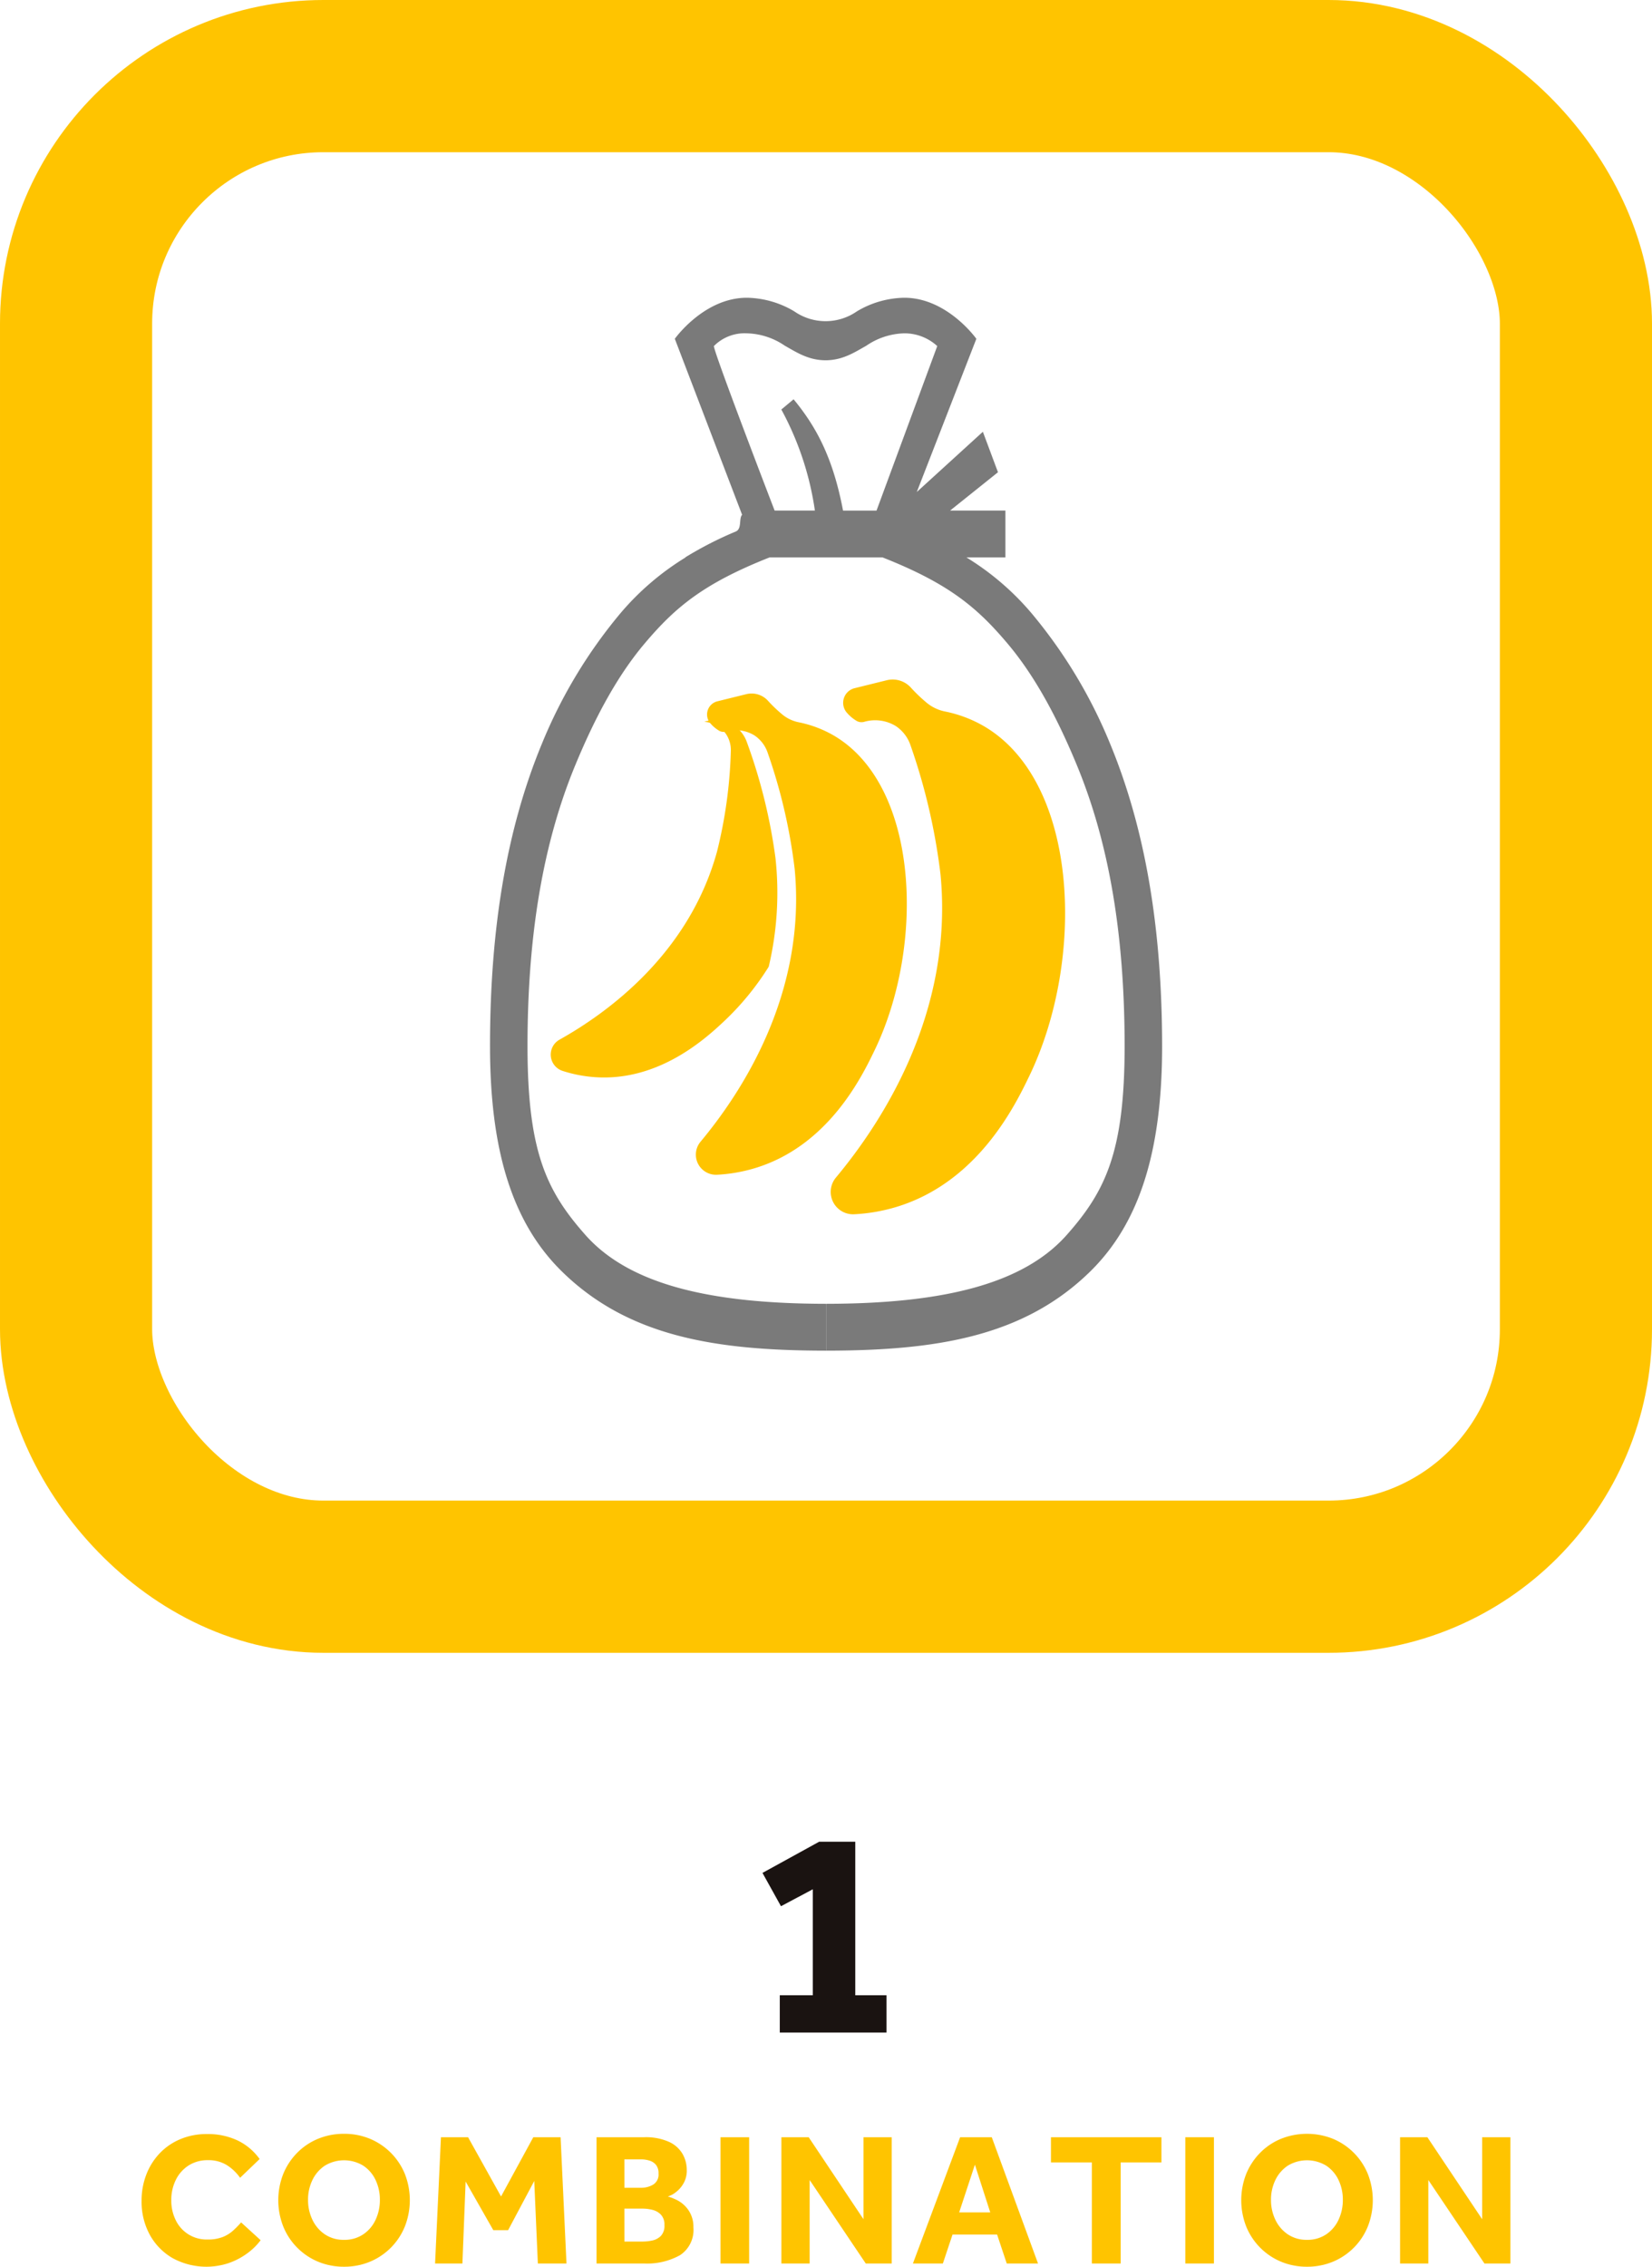
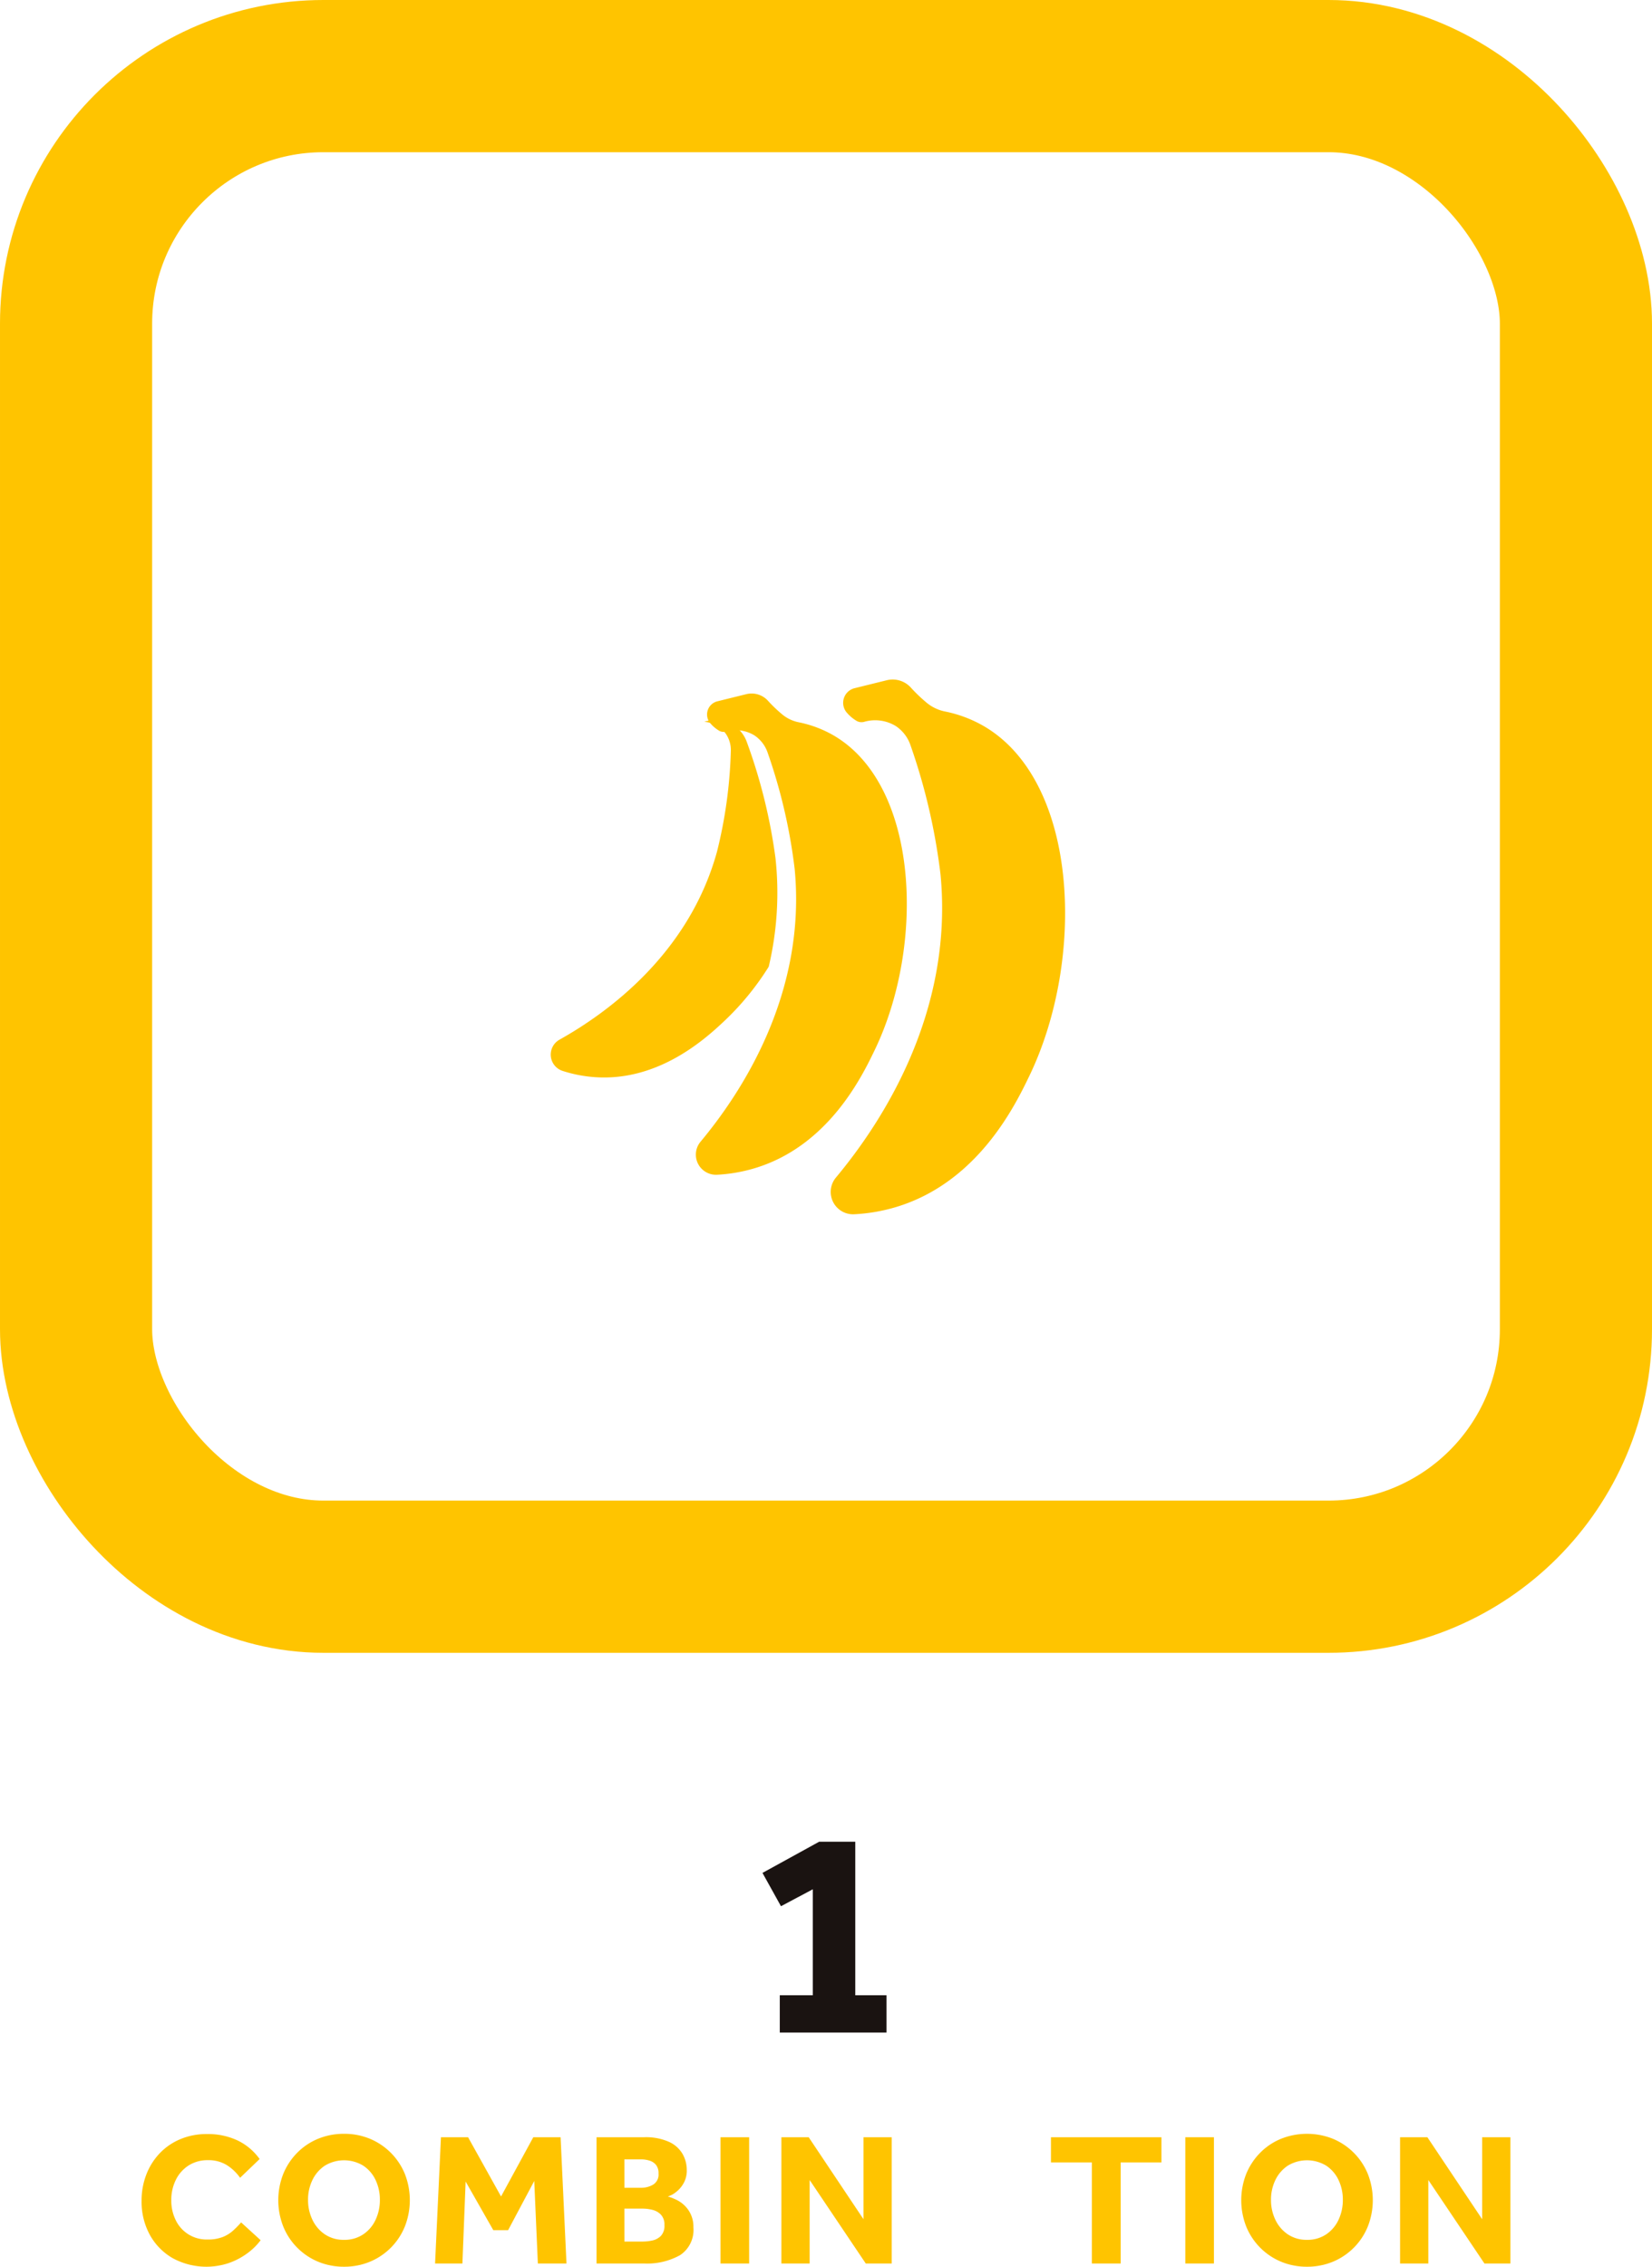
<svg xmlns="http://www.w3.org/2000/svg" width="210" height="288" viewBox="0 0 210 288">
  <g id="グループ_346" data-name="グループ 346" transform="translate(-125 -1288)">
    <g id="グループ_184" data-name="グループ 184" transform="translate(0.169 -3.311)">
      <g id="長方形_12" data-name="長方形 12" transform="translate(124.831 1291.311)" fill="none" stroke="#ffc400" stroke-miterlimit="10" stroke-width="19.34">
        <rect width="210" height="210" rx="41.116" stroke="none" />
        <rect x="9.67" y="9.67" width="190.66" height="190.66" rx="31.446" fill="none" />
      </g>
      <g id="グループ_39" data-name="グループ 39" transform="translate(187.117 1329.146)">
        <path id="パス_235" data-name="パス 235" d="M231.433,1374.387a14.632,14.632,0,0,0-4.454-1.67,4.732,4.732,0,0,1-2.082-1.006c-.421-.351-.856-.746-1.295-1.192-.181-.183-.353-.366-.517-.547a2.806,2.806,0,0,0-2.755-.816l-3.644.9a1.724,1.724,0,0,0-1.014,2.669,4.434,4.434,0,0,0,1.171,1.041,1.128,1.128,0,0,0,.9.145,4.53,4.53,0,0,1,3.619.47,4.286,4.286,0,0,1,1.687,2.173,69.566,69.566,0,0,1,3.446,14.813c1.525,15.879-6.79,28.448-11.964,34.648a2.559,2.559,0,0,0,2.046,4.2,20.282,20.282,0,0,0,4.772-.812c9.425-2.8,13.711-11.693,15.317-15.025C243.088,1401.063,242.362,1380.74,231.433,1374.387Z" transform="translate(-187.764 -1318.789)" fill="#ffc400" />
        <path id="パス_236" data-name="パス 236" d="M250.52,1373.2a16.275,16.275,0,0,0-4.949-1.855,5.267,5.267,0,0,1-2.313-1.118,19.554,19.554,0,0,1-1.439-1.324c-.2-.2-.392-.408-.575-.609a3.12,3.12,0,0,0-3.061-.906l-4.049,1a1.916,1.916,0,0,0-1.127,2.966,4.91,4.91,0,0,0,1.3,1.156,1.253,1.253,0,0,0,1.005.162,5.029,5.029,0,0,1,4.021.522,4.762,4.762,0,0,1,1.874,2.414,77.293,77.293,0,0,1,3.829,16.459c1.695,17.644-7.544,31.61-13.294,38.5a2.843,2.843,0,0,0,2.274,4.669,22.553,22.553,0,0,0,5.3-.9c10.472-3.114,15.234-12.992,17.018-16.694C263.47,1402.839,262.663,1380.258,250.52,1373.2Z" transform="translate(-187.764 -1318.789)" fill="#ffc400" />
        <path id="パス_237" data-name="パス 237" d="M217.711,1410.53a34.884,34.884,0,0,0,5.487-6.752,40.829,40.829,0,0,0,.858-13.8,69.457,69.457,0,0,0-3.65-14.764,4.281,4.281,0,0,0-1.716-2.15,4.531,4.531,0,0,0-3.626-.42c-.023.007-.048.008-.072.013a3.838,3.838,0,0,1,2.709,1.468,3.641,3.641,0,0,1,.68,2.238,59.125,59.125,0,0,1-1.76,12.807c-3.608,13.07-14.025,20.526-20.015,23.878a2.175,2.175,0,0,0,.349,3.958,17.26,17.26,0,0,0,4.035.8C209.324,1418.446,215.425,1412.688,217.711,1410.53Z" transform="translate(-187.764 -1318.789)" fill="#ffc400" />
        <path id="パス_238" data-name="パス 238" d="M228.916,1345.829a38.225,38.225,0,0,0-4.266-12.839l1.56-1.3c2.939,3.562,5.02,7.494,6.285,14.143h4.255l7.721-20.9a6.153,6.153,0,0,0-4.187-1.619,8.893,8.893,0,0,0-4.831,1.574c-1.458.815-2.99,1.849-5.179,1.849s-3.722-1.034-5.18-1.849a8.89,8.89,0,0,0-4.83-1.574,5.486,5.486,0,0,0-4.188,1.619c0,.843,7.721,20.9,7.721,20.9Z" transform="translate(-187.764 -1318.789)" fill="none" />
-         <path id="パス_239" data-name="パス 239" d="M266.588,1375.44a62.814,62.814,0,0,0-9.975-16.562,34.249,34.249,0,0,0-8.284-7.1h4.955v-5.953h-7.03l6.085-4.87-1.92-5.142-8.4,7.653L249.591,1324s-3.7-5.215-9.156-5.215a12.088,12.088,0,0,0-6.03,1.729,6.973,6.973,0,0,1-7.959,0,12.088,12.088,0,0,0-6.03-1.729c-5.456,0-9.156,5.215-9.156,5.215l8.554,22.359c-.442.481.006,1.783-.807,2.127a46.451,46.451,0,0,0-6.43,3.292h.05a34.249,34.249,0,0,0-8.284,7.1,62.814,62.814,0,0,0-9.975,16.562c-4.444,10.74-6.6,23.311-6.6,38.432,0,13.3,2.857,22.469,9.133,28.625,8.5,8.341,19.7,10.055,33.579,10.067v-5.953c-14.712-.016-25.02-2.451-30.6-8.764-4.944-5.587-7.345-10.6-7.345-23.975,0-14.147,1.986-25.823,6.072-35.7,2.311-5.586,5.135-11.1,8.809-15.448,3.876-4.59,7.468-7.621,15.885-10.945h14.372c8.417,3.324,12.009,6.355,15.885,10.945,3.674,4.351,6.5,9.862,8.809,15.448,4.086,9.874,6.072,21.55,6.072,35.7,0,13.374-2.4,18.388-7.345,23.975-5.586,6.313-15.893,8.748-30.6,8.764v5.953c13.879-.012,25.074-1.726,33.579-10.067,6.276-6.156,9.133-15.322,9.133-28.625C273.192,1398.751,271.032,1386.18,266.588,1375.44ZM236.9,1345.829h-4.255c-1.266-6.649-3.347-10.581-6.286-14.143l-1.559,1.3a38.225,38.225,0,0,1,4.266,12.839h-5.119s-7.721-20.056-7.721-20.9a5.486,5.486,0,0,1,4.188-1.619,8.89,8.89,0,0,1,4.83,1.574c1.458.815,2.99,1.849,5.179,1.849s3.722-1.034,5.18-1.849a8.89,8.89,0,0,1,4.83-1.574,6.149,6.149,0,0,1,4.187,1.619Z" transform="translate(-187.764 -1318.789)" fill="#7a7a7a" />
      </g>
    </g>
    <g id="グループ_79" data-name="グループ 79" transform="translate(-0.829 3.023)">
      <path id="パス_2413" data-name="パス 2413" d="M225.091,1543.224v-4.734h4.2v-13.47l-4.048,2.155-2.352-4.234,7.209-3.964h4.588v19.513h3.971v4.734Z" transform="translate(-0.137)" fill="#1a1311" />
      <path id="パス_2414" data-name="パス 2414" d="M156.48,1567.478l2.482,2.261a7.98,7.98,0,0,1-1.723,1.684,8.954,8.954,0,0,1-2.349,1.227,8.962,8.962,0,0,1-7.1-.625,7.689,7.689,0,0,1-2.916-2.97,8.75,8.75,0,0,1-1.048-4.318,9.113,9.113,0,0,1,.6-3.332,8.177,8.177,0,0,1,1.7-2.705,7.759,7.759,0,0,1,2.627-1.8,8.585,8.585,0,0,1,3.385-.649,8.869,8.869,0,0,1,3.9.817,7.354,7.354,0,0,1,2.794,2.358l-2.482,2.382a5.977,5.977,0,0,0-1.71-1.624,4.392,4.392,0,0,0-2.362-.613,4.454,4.454,0,0,0-2.495.686,4.548,4.548,0,0,0-1.614,1.839,5.718,5.718,0,0,0-.566,2.55,5.615,5.615,0,0,0,.566,2.55,4.34,4.34,0,0,0,4.037,2.453,5.158,5.158,0,0,0,1.927-.313,4.365,4.365,0,0,0,1.314-.806A12.37,12.37,0,0,0,156.48,1567.478Z" transform="translate(0 -0.13)" fill="#ffc400" />
      <path id="パス_2415" data-name="パス 2415" d="M169.594,1573.107a8.448,8.448,0,0,1-3.3-.638,8.156,8.156,0,0,1-4.433-4.486,9.134,9.134,0,0,1,0-6.651,8.25,8.25,0,0,1,1.759-2.682,7.987,7.987,0,0,1,2.662-1.793,8.536,8.536,0,0,1,3.313-.637,8.444,8.444,0,0,1,3.3.637,8.2,8.2,0,0,1,4.434,4.474,9.147,9.147,0,0,1,0,6.651,8.163,8.163,0,0,1-4.434,4.486A8.445,8.445,0,0,1,169.594,1573.107Zm0-3.416a4.238,4.238,0,0,0,2.446-.7,4.517,4.517,0,0,0,1.566-1.853,5.865,5.865,0,0,0,.542-2.525,5.786,5.786,0,0,0-.542-2.513,4.451,4.451,0,0,0-1.566-1.829,4.705,4.705,0,0,0-4.891,0,4.538,4.538,0,0,0-1.578,1.829,5.681,5.681,0,0,0-.554,2.513,5.758,5.758,0,0,0,.554,2.525,4.605,4.605,0,0,0,1.578,1.853A4.236,4.236,0,0,0,169.594,1569.691Z" transform="translate(-0.03 -0.13)" fill="#ffc400" />
      <path id="パス_2416" data-name="パス 2416" d="M181.2,1572.7l.747-16.044h3.446l4.193,7.528,4.1-7.528h3.47l.748,16.044h-3.639l-.458-10.487-3.325,6.254h-1.88l-3.518-6.182-.409,10.416Z" transform="translate(-0.065 -0.131)" fill="#ffc400" />
      <path id="パス_2417" data-name="パス 2417" d="M201.761,1572.7v-16.044h6.025a7.258,7.258,0,0,1,3.192.59,3.83,3.83,0,0,1,1.723,1.54,4.149,4.149,0,0,1,.531,2.056,3.229,3.229,0,0,1-.446,1.732,3.726,3.726,0,0,1-1.012,1.118,3.067,3.067,0,0,1-.951.493,4.4,4.4,0,0,1,.445.145c.169.065.341.136.518.216a3.924,3.924,0,0,1,1.639,1.347,3.721,3.721,0,0,1,.65,2.213,3.839,3.839,0,0,1-1.7,3.536,8.627,8.627,0,0,1-4.591,1.058Zm3.543-9.621h2.144a2.964,2.964,0,0,0,1.506-.4,1.489,1.489,0,0,0,.687-1.407,1.673,1.673,0,0,0-.325-1.107,1.737,1.737,0,0,0-.832-.541,3.511,3.511,0,0,0-1.036-.156H205.3Zm0,6.831h2.361a5.833,5.833,0,0,0,1.169-.131,2.176,2.176,0,0,0,1.1-.578,1.855,1.855,0,0,0,.457-1.383,1.82,1.82,0,0,0-.445-1.322,2.229,2.229,0,0,0-1.085-.614,5.055,5.055,0,0,0-1.193-.156H205.3Z" transform="translate(-0.101 -0.131)" fill="#ffc400" />
      <path id="パス_2418" data-name="パス 2418" d="M217.548,1572.7v-16.044h3.639V1572.7Z" transform="translate(-0.128 -0.131)" fill="#ffc400" />
      <path id="パス_2419" data-name="パス 2419" d="M225.3,1572.7v-16.044h3.47l6.964,10.416v-10.416h3.591V1572.7h-3.3l-7.133-10.608V1572.7Z" transform="translate(-0.142 -0.131)" fill="#ffc400" />
-       <path id="パス_2420" data-name="パス 2420" d="M242.049,1572.7l6-16.044h4.024l5.88,16.044h-3.976l-1.229-3.68h-5.663l-1.229,3.68Zm5.879-6.494h3.952l-1.952-6.062Z" transform="translate(-0.171 -0.131)" fill="#ffc400" />
      <path id="パス_2421" data-name="パス 2421" d="M264.826,1572.7v-12.845h-5.2v-3.2H273.67v3.2h-5.181V1572.7Z" transform="translate(-0.201 -0.131)" fill="#ffc400" />
      <path id="パス_2422" data-name="パス 2422" d="M276.735,1572.7v-16.044h3.639V1572.7Z" transform="translate(-0.231 -0.131)" fill="#ffc400" />
      <path id="パス_2423" data-name="パス 2423" d="M292.217,1573.107a8.448,8.448,0,0,1-3.3-.638,8.162,8.162,0,0,1-4.434-4.486,9.146,9.146,0,0,1,0-6.651,8.282,8.282,0,0,1,1.759-2.682,7.992,7.992,0,0,1,2.663-1.793,8.906,8.906,0,0,1,6.615,0,8.194,8.194,0,0,1,4.433,4.474,9.134,9.134,0,0,1,0,6.651,8.157,8.157,0,0,1-4.433,4.486A8.448,8.448,0,0,1,292.217,1573.107Zm0-3.416a4.238,4.238,0,0,0,2.446-.7,4.524,4.524,0,0,0,1.566-1.853,5.865,5.865,0,0,0,.542-2.525,5.786,5.786,0,0,0-.542-2.513,4.458,4.458,0,0,0-1.566-1.829,4.707,4.707,0,0,0-4.892,0,4.546,4.546,0,0,0-1.578,1.829,5.681,5.681,0,0,0-.554,2.513,5.758,5.758,0,0,0,.554,2.525,4.613,4.613,0,0,0,1.578,1.853A4.241,4.241,0,0,0,292.217,1569.691Z" transform="translate(-0.243 -0.13)" fill="#ffc400" />
      <path id="パス_2424" data-name="パス 2424" d="M304.083,1572.7v-16.044h3.47l6.964,10.416v-10.416h3.591V1572.7h-3.3l-7.133-10.608V1572.7Z" transform="translate(-0.279 -0.131)" fill="#ffc400" />
    </g>
  </g>
</svg>